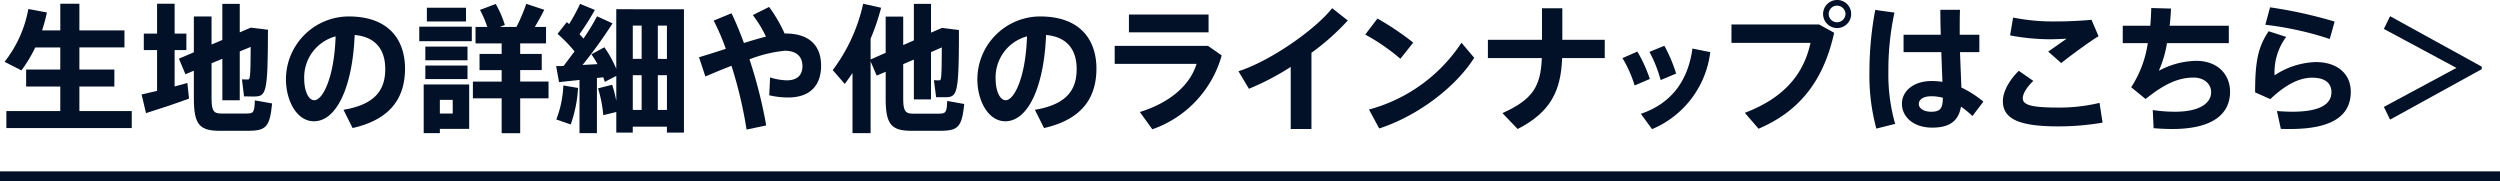
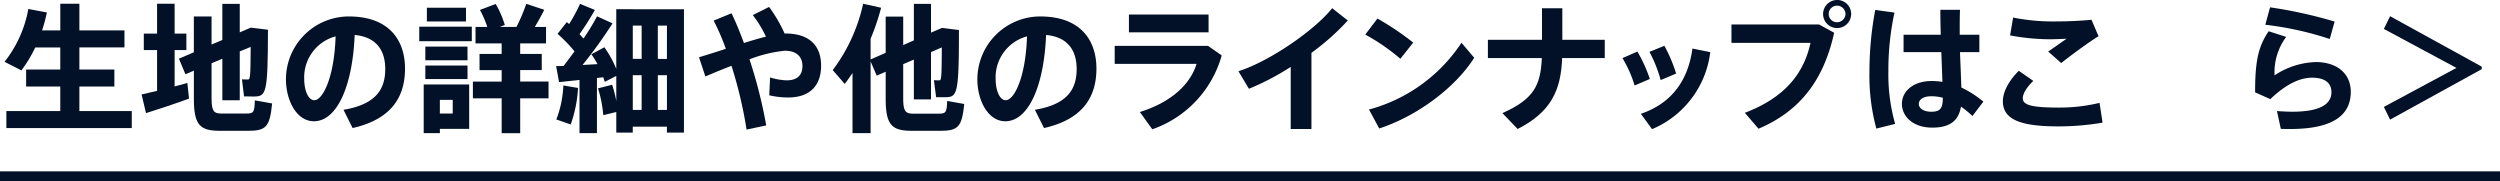
<svg xmlns="http://www.w3.org/2000/svg" width="498.805" height="36.189" viewBox="0 0 498.805 36.189">
  <g transform="translate(-710.597 -1192.945)">
    <g transform="translate(-7028.34)">
      <path d="M7765.227,1215.1v3.392h-25.021V1215.1h10.758v-4.883h-6.813v-3.394h6.813v-4.414h-4.993a26.488,26.488,0,0,1-2.76,4.579l-3.365-1.71a23.809,23.809,0,0,0,4.746-10.539l3.7.691a31.1,31.1,0,0,1-.965,3.586h3.641v-5.325h3.808v5.325h8.993v3.393h-8.993v4.414h6.979v3.394h-6.979v4.883Z" fill="#021127" />
      <path d="M7776.321,1209.5l.33,3.117c-2.537.939-6.317,2.207-8.58,2.9l-.883-3.725,3.09-.718v-8.137h-2.649v-3.284h2.649v-5.959h3.5v5.959h2.345v3.284h-2.345v7.254Zm16.91,4.083c-.469,4.772-1.24,5.463-4.91,5.463h-5.463c-4.082,0-5.241-1.187-5.241-6.456v-5.545l-1.683.717-1.3-3.118,2.98-1.268v-7.146h3.531v5.6l2.151-.911v-7.2h3.477v5.683l2.18-.938,3.448.414c-.028,12.938-.331,13.325-2.925,13.325-.441,0-1.269,0-1.848-.028l-.414-3.394c.36.028.883.028,1.159.028.441,0,.552-.055.58-6.51l-2.18.91v9.738H7783.3v-8.276l-2.151.883v7.035c0,2.565.47,3.007,1.958,3.007h4.967c1.462,0,1.627-.194,1.711-2.621Z" fill="#021127" />
      <path d="M7819.747,1206.629c0,5.269-2.346,10.042-10.457,11.862l-1.821-3.641c6.676-1.1,8.332-4.3,8.332-8.138,0-3.752-1.821-6.4-6.1-6.787-.414,10.262-3.559,17.215-8.139,17.215-3.42,0-5.572-4.111-5.572-8.387a12.561,12.561,0,0,1,12.525-12.525C7816.766,1196.228,7819.747,1201.167,7819.747,1206.629Zm-13.85-6.428a8.448,8.448,0,0,0-6.263,8.441c0,2.539.883,4.3,2.015,4.3C7803.276,1212.946,7805.622,1208.588,7805.9,1200.2Z" fill="#021127" />
      <path d="M7822.59,1198.269h10.483v2.9H7822.59Zm9.959,20.388H7826.7v.856h-3.227V1209.8h9.076Zm-.332-13.683H7823.8v-2.732h8.414Zm-8.414,1.048h8.414v2.7H7823.8Zm8.112-8.8h-7.807v-2.732h7.807Zm-5.215,15.642v2.731h2.566v-2.731Zm21.685-.3h-5.656v6.953h-3.7v-6.953h-5.739v-3.338h5.739v-2.289h-4.414V1203.7h4.414v-2.1h-5.213v-3.283h2.344a20.084,20.084,0,0,0-1.461-3.393l3.144-1.187a20.16,20.16,0,0,1,1.821,4.193l-.993.387h3.311a34.7,34.7,0,0,0,1.958-4.607l3.587,1.186c-.5,1.021-1.159,2.207-1.877,3.421h2.234v3.283h-5.158v2.1h4.3v3.229h-4.3v2.289h5.656Z" fill="#021127" />
      <path d="M7875.4,1194.794V1219.4H7872v-1.186h-6.814v1.186H7861.9v-4.11l-2.594.634a25.367,25.367,0,0,0-1.047-5.352l2.813-.718a24.247,24.247,0,0,1,.828,3.229v-4.994l-2.289,1.186-.305-.91-1.268.138v11.008h-3.476v-10.621l-4.084.441-.578-3.2c.441,0,.937,0,1.489-.028l2.179-2.9a26.905,26.905,0,0,0-3.393-3.5l1.848-2.345.47.386a35.66,35.66,0,0,0,2.178-4.027l2.953,1.214a50.637,50.637,0,0,1-3.062,4.828l.8.882a46.83,46.83,0,0,0,2.7-4.442l3.09,1.407a91.463,91.463,0,0,1-5.987,8.3l2.979-.165a15.7,15.7,0,0,0-1.213-1.959l2.592-1.407a22.318,22.318,0,0,1,2.373,4.3v-11.89Zm-24.057,15.2,2.925.5a25.793,25.793,0,0,1-1.462,7.283l-2.869-.993A21.294,21.294,0,0,0,7851.338,1209.995Zm13.85-11.946v6.649h1.766v-6.649Zm0,16.829h1.766v-6.925h-1.766Zm6.814-16.829h-1.82v6.649H7872Zm0,16.829v-6.925h-1.82v6.925Z" fill="#021127" />
      <path d="M7902.765,1206.05c0,3.724-1.986,6.344-6.593,6.344a16.2,16.2,0,0,1-3.752-.441l.165-3.559a12.285,12.285,0,0,0,3.31.58c2.18,0,3.147-1.1,3.147-2.842,0-1.766-1.049-3.062-3.532-3.062a26.743,26.743,0,0,0-7.035,1.71,94.171,94.171,0,0,1,3.338,13.188l-3.918.827a86.1,86.1,0,0,0-3.007-12.718c-1.821.69-3.587,1.435-5.214,2.124l-1.269-3.835c1.683-.5,3.5-1.075,5.351-1.683a45.108,45.108,0,0,0-2.427-5.627l3.559-1.462c.855,1.738,1.683,3.779,2.484,5.931,1.572-.5,3.062-.938,4.386-1.269a22.552,22.552,0,0,0-2.621-4.3l3.255-1.627a29,29,0,0,1,3.09,5.3h.138C7900.42,1199.622,7902.765,1202.05,7902.765,1206.05Z" fill="#021127" />
      <path d="M7931.321,1213.691c-.469,4.662-1.241,5.353-4.91,5.353h-5.518c-4.084,0-5.242-1.215-5.242-6.429v-5.351l-1.793.772-1.214-2.842v14.319h-3.614v-12c-.5.745-1.021,1.489-1.545,2.179l-2.4-2.758a34.136,34.136,0,0,0,6.07-13.243l3.586.8a45.405,45.405,0,0,1-2.1,6.18v4.138l3.007-1.325v-7.227h3.5v5.682l2.125-.937v-7.283h3.42v5.738l2.179-.938,3.393.414c0,13.049-.33,13.408-2.841,13.408h-1.71l-.441-3.394c.33.028.8.028,1.048.028.413,0,.5-.082.524-6.566l-2.152.938v9.435h-3.42v-7.945l-2.125.91v6.869c0,2.566.5,3.007,1.986,3.007h5.022c1.489,0,1.681-.192,1.765-2.537Z" fill="#021127" />
      <path d="M7957.7,1206.629c0,5.269-2.346,10.042-10.456,11.862l-1.822-3.641c6.677-1.1,8.332-4.3,8.332-8.138,0-3.752-1.82-6.4-6.1-6.787-.413,10.262-3.559,17.215-8.138,17.215-3.421,0-5.573-4.111-5.573-8.387a12.563,12.563,0,0,1,12.525-12.525C7954.717,1196.228,7957.7,1201.167,7957.7,1206.629Zm-13.85-6.428a8.448,8.448,0,0,0-6.262,8.441c0,2.539.883,4.3,2.014,4.3C7941.227,1212.946,7943.573,1208.588,7943.848,1200.2Z" fill="#021127" />
      <path d="M7982.694,1204.008a21.813,21.813,0,0,1-13.848,14.732l-2.484-3.448c6.125-1.9,10.043-5.436,11.312-9.6h-16.332V1202.1h18.621Zm-2.62-4.607h-15.891v-3.559h15.891Z" fill="#021127" />
      <path d="M8000.6,1203.483v15.2h-4.139V1206.3a51.744,51.744,0,0,1-8.332,4.359l-2.095-3.5c6.261-1.986,15.283-8.249,18.7-12.58l3.118,2.455A47.868,47.868,0,0,1,8000.6,1203.483Z" fill="#021127" />
      <path d="M8018.342,1204.67a40.385,40.385,0,0,0-7.006-4.827l2.428-3.2a56.379,56.379,0,0,1,7.145,4.8Zm14.733-.193c-3.89,6.124-11.615,11.725-18.953,14.1l-2.041-3.779a32.069,32.069,0,0,0,18.457-13.325Z" fill="#021127" />
      <path d="M8059.12,1204.532h-8.5c-.248,6.484-2.235,10.76-8.883,14.152l-3.035-3.171c6.125-2.732,7.641-5.409,7.862-10.981h-10.759v-3.641H8046.6V1194.6h4.055v6.291h8.469Z" fill="#021127" />
      <path d="M8068.116,1208.7l-3.035,1.3a23.8,23.8,0,0,0-2.428-5.463l2.98-1.3A28.7,28.7,0,0,1,8068.116,1208.7Zm12.056-5.352a19.162,19.162,0,0,1-11.615,15.366l-2.234-3.062c6.125-2.069,9.435-6.649,10.291-13.021Zm-9.9,5.573a26.078,26.078,0,0,0-2.234-5.628l2.978-1.214a29.791,29.791,0,0,1,2.346,5.545Z" fill="#021127" />
      <path d="M8101.885,1197.828l3.008,1.655c-2.041,9.215-6.594,15.533-15.09,19.147l-2.732-3.173c7.89-3.007,11.753-7.752,13.1-13.96H8084.4v-3.669Zm6.4-2.1a2.8,2.8,0,1,1-2.785-2.786A2.778,2.778,0,0,1,8108.286,1195.731Zm-1.131,0a1.7,1.7,0,0,0-1.654-1.655,1.656,1.656,0,1,0,0,3.311A1.7,1.7,0,0,0,8107.155,1195.731Z" fill="#021127" />
      <path d="M8115.71,1207.126a36.092,36.092,0,0,0,1.351,10.538l-3.752.938a40.419,40.419,0,0,1-1.379-11.284,66.911,66.911,0,0,1,1.158-12.386l3.835.524A54.365,54.365,0,0,0,8115.71,1207.126Zm16.773,8.966a19.993,19.993,0,0,0-2.289-1.876c-.469,2.759-2.125,4.193-5.738,4.193-3.864,0-6.043-2.263-6.043-4.745,0-2.594,2.373-4.552,5.9-4.552a13.757,13.757,0,0,1,2.18.165l-.221-5.931h-7.531v-3.476h7.42c-.055-1.849-.082-3.614-.082-4.966H8130c-.055,1.214-.055,2.732-.055,4.165v.8h3.916v3.476H8130l.275,7.062a20.85,20.85,0,0,1,4.387,2.815Zm-5.9-3.642a8.984,8.984,0,0,0-2.289-.3c-1.6,0-2.511.635-2.511,1.545,0,.827.911,1.545,2.483,1.545C8126.165,1215.236,8126.551,1214.464,8126.579,1212.45Z" fill="#021127" />
      <path d="M8158.446,1217.416a52.042,52.042,0,0,1-8.8.745c-7.367,0-11.092-1.269-11.092-5.021,0-1.766,1.076-3.973,3.174-6.07l2.9,2.014c-1.352,1.3-2.1,2.565-2.1,3.476,0,1.462,2.18,1.849,7.367,1.849a34.181,34.181,0,0,0,7.945-.938Zm-10.565-16.636a43.493,43.493,0,0,1-7.89-.772l.607-3.559a40.339,40.339,0,0,0,8.3.773c2.512,0,5.076-.111,7.338-.331l1.408,3.282c-1.6.938-5.6,3.863-7.449,5.352l-2.594-2.29,3.67-2.565C8150.225,1200.725,8148.846,1200.78,8147.881,1200.78Z" fill="#021127" />
-       <path d="M8183.883,1211.264c0,4.137-3.062,7.42-11.531,7.42-1.158,0-2.373-.054-3.725-.165l-.166-3.614a30.8,30.8,0,0,0,4.471.331c4.938,0,7.172-1.738,7.172-3.889,0-1.739-1.49-2.925-3.477-2.925-3.033,0-5.82,1.241-9.6,4.276l-2.869-2.345a21.944,21.944,0,0,0,3.31-8.8h-4.994v-3.476h5.49c.112-1.186.166-2.4.194-3.531l3.945.109c-.055,1.159-.139,2.319-.275,3.422h11.806v3.476H8171.3a22.911,22.911,0,0,1-1.627,5.517,16.275,16.275,0,0,1,7.45-1.986C8181.428,1205.084,8183.883,1207.815,8183.883,1211.264Z" fill="#021127" />
      <path d="M8207.969,1211.264c0,4.662-3.558,7.42-12.082,7.42-.5,0-1.269,0-1.877-.027l-.771-3.558c.965.082,2.289.137,3.062.137,5.655,0,7.808-1.572,7.808-3.889,0-1.711-1.132-2.9-3.863-2.9-2.592,0-5.379,1.462-8.33,4.275l-3.036-1.351c0-6.234.608-9.076,2.7-12.193l3.5,1.13a11.85,11.85,0,0,0-2.316,7.669,15.659,15.659,0,0,1,8.222-2.648C8205.293,1205.332,8207.969,1207.677,8207.969,1211.264Zm-4.192-10.539a64.416,64.416,0,0,0-12.856-2.841l.938-3.477a90.4,90.4,0,0,1,12.885,2.842Z" fill="#021127" />
      <path d="M8234.1,1206.243v.5l-18.291,10.069-1.239-2.538,14.481-7.779-14.481-7.78,1.239-2.538Z" fill="#021127" />
    </g>
    <path d="M498.805,1H0V-1H498.805Z" transform="translate(710.597 1228.134)" fill="#021127" />
  </g>
</svg>